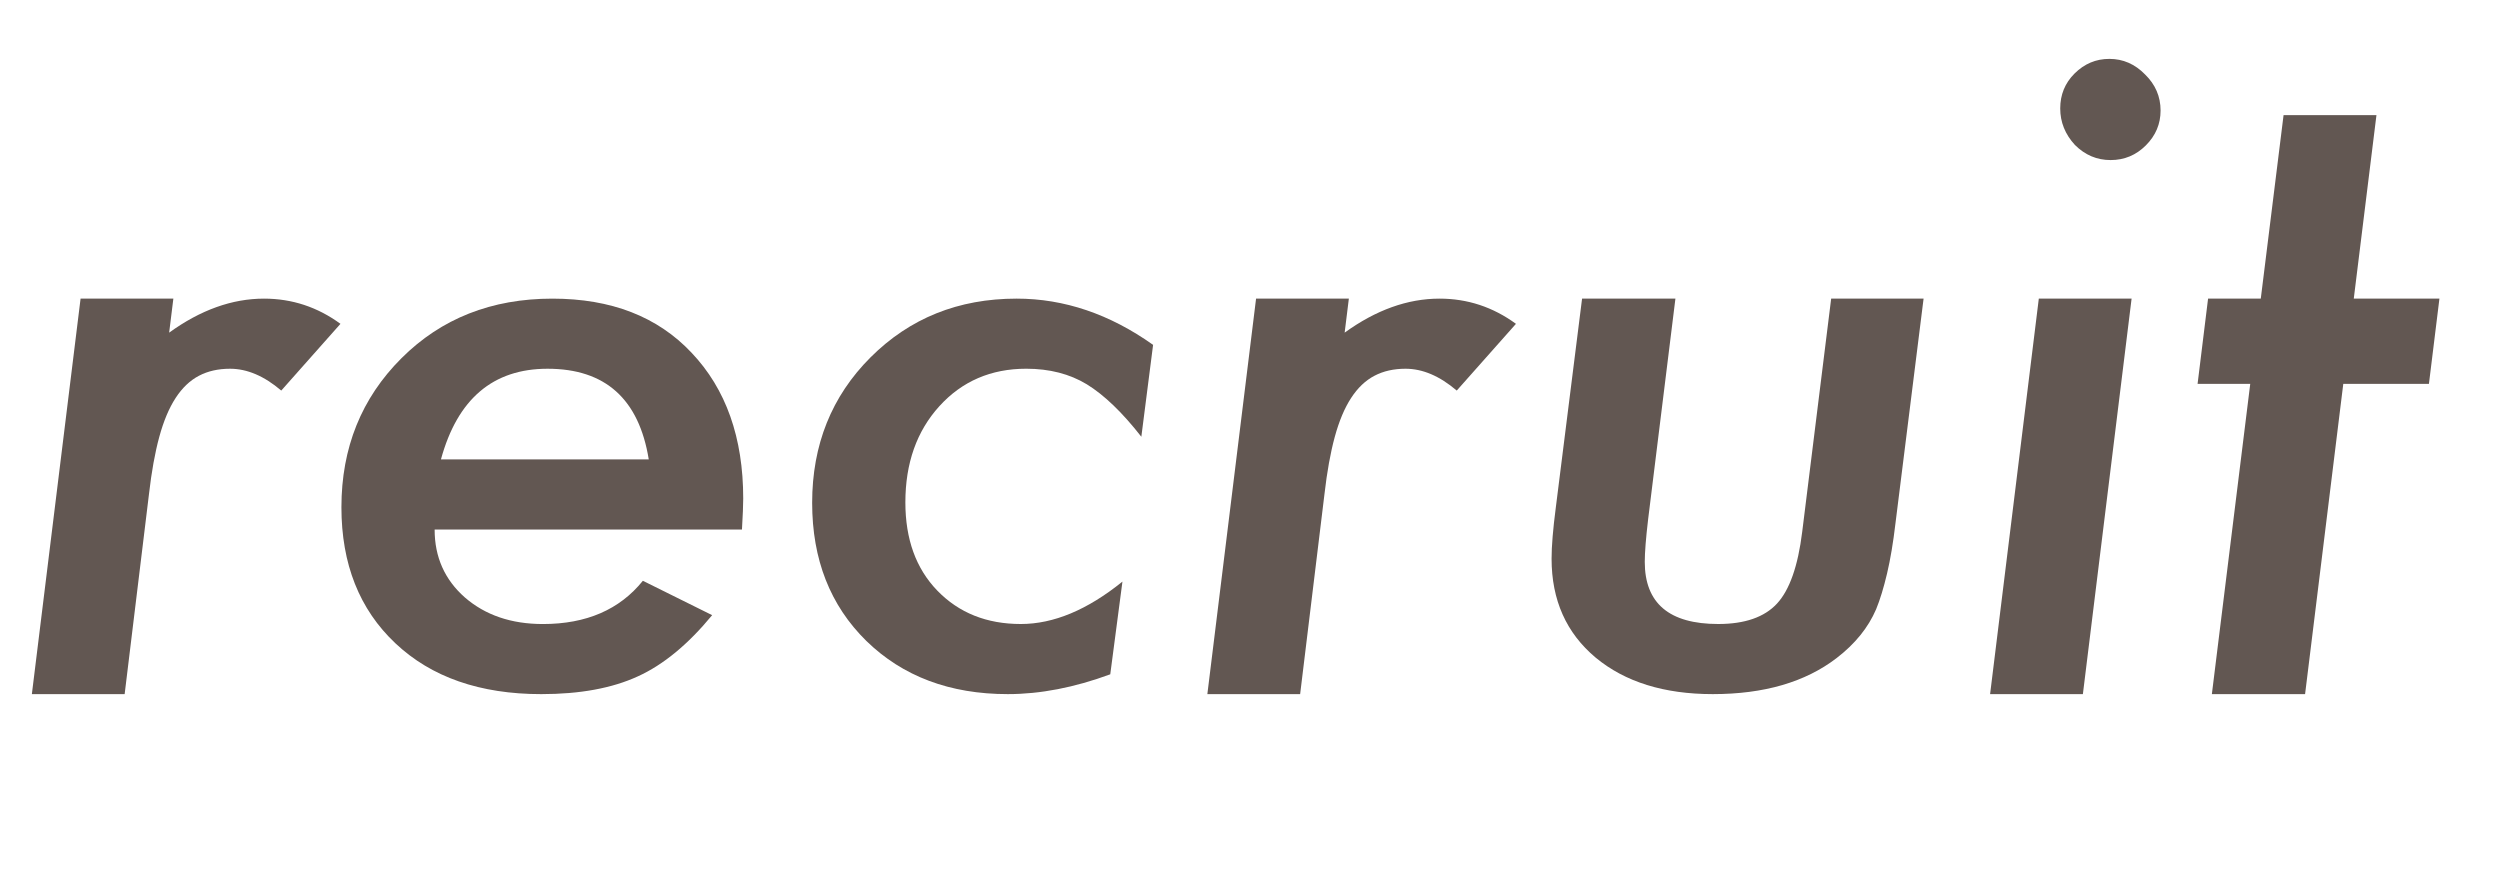
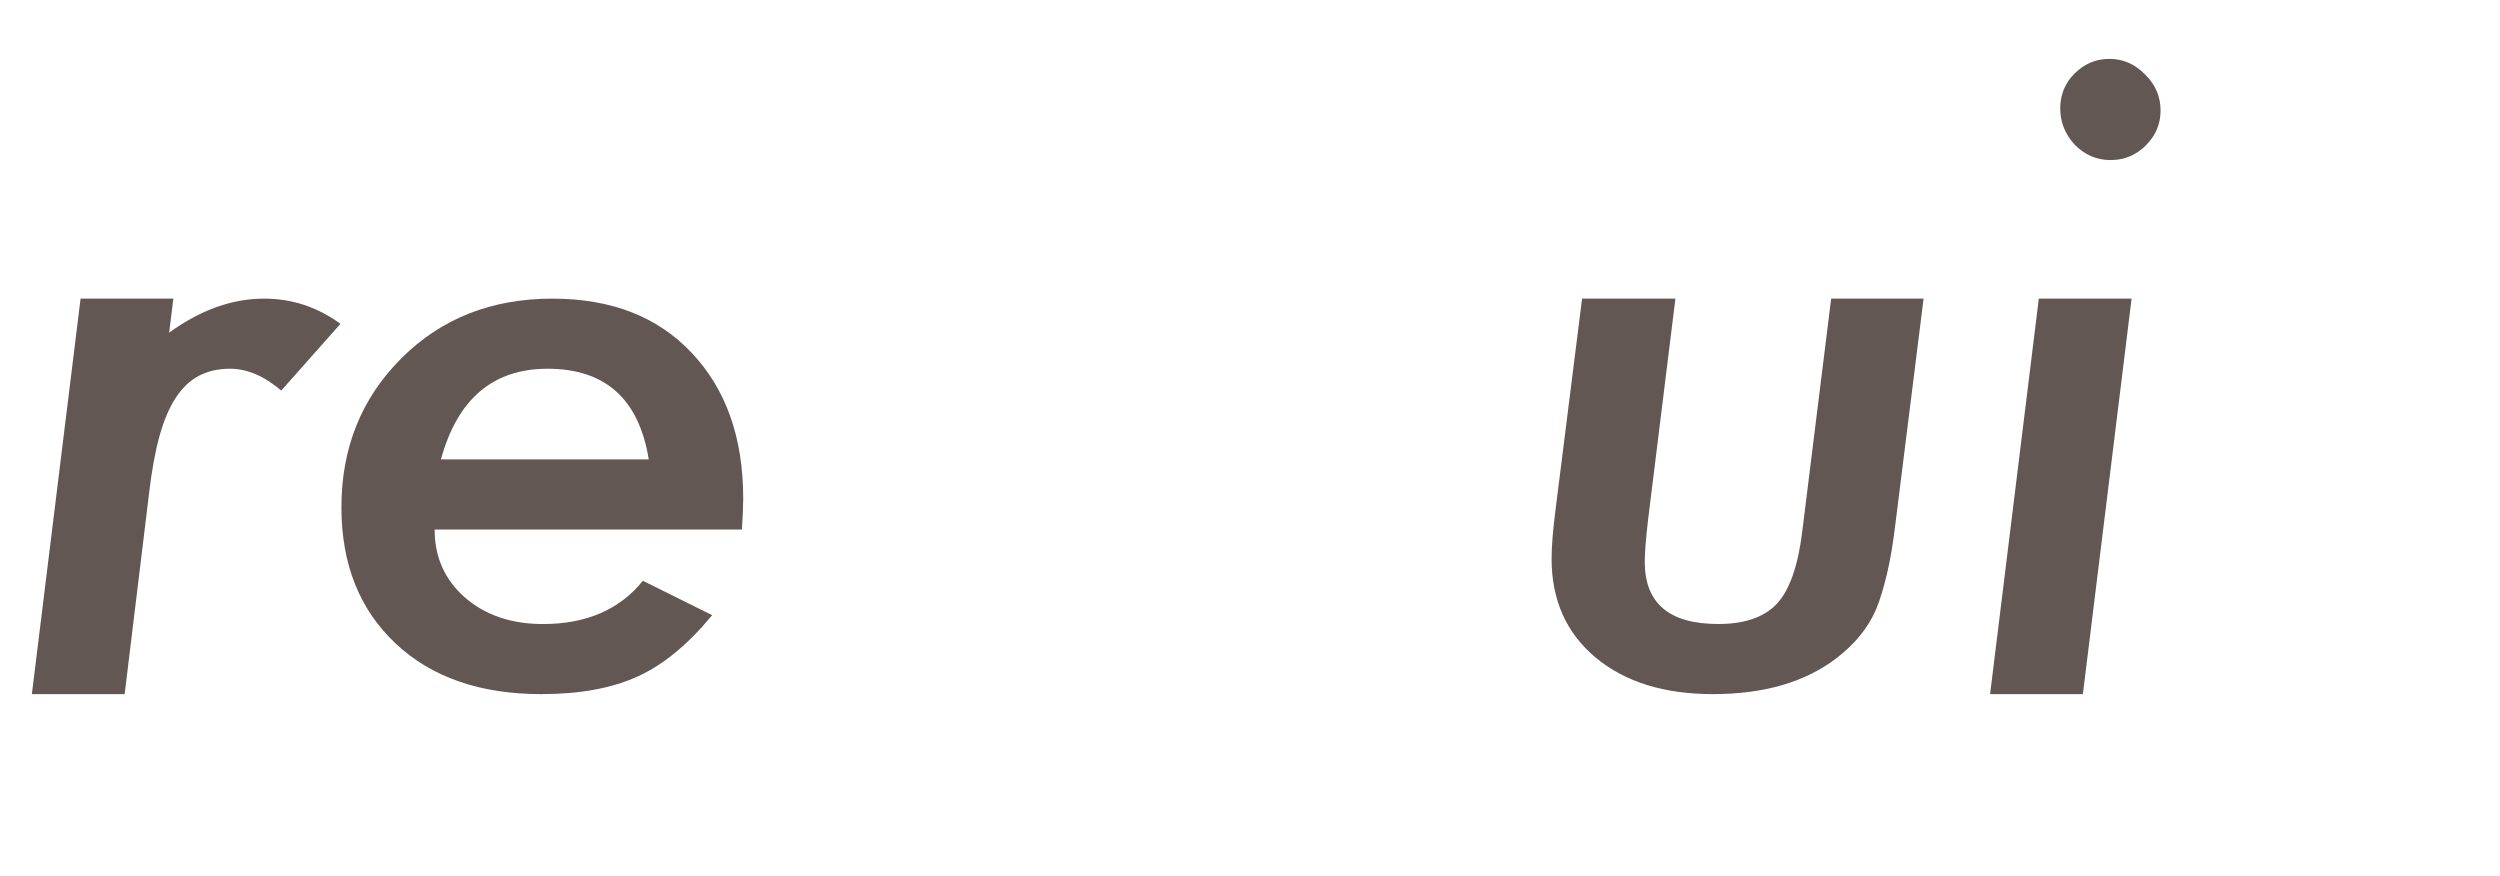
<svg xmlns="http://www.w3.org/2000/svg" version="1.1" x="0px" y="0px" width="157px" height="55px" viewBox="-2.001 -3.698 157 55" enable-background="new -2.001 -3.698 157 55" xml:space="preserve">
  <defs>
</defs>
  <g>
    <g>
      <path fill="#625752" d="M8.886,15.056l-0.264,2.136c1.969-1.424,3.955-2.136,5.959-2.136c1.758,0,3.357,0.528,4.799,1.583    l-3.718,4.191c-1.072-0.914-2.145-1.371-3.217-1.371c-0.738,0-1.389,0.146-1.951,0.441c-0.563,0.294-1.051,0.758-1.463,1.391    c-0.414,0.633-0.757,1.449-1.029,2.447c-0.272,0.999-0.487,2.193-0.646,3.584L5.827,39.893H0l3.059-24.837H8.886z" />
      <path fill="#625752" d="M25.294,29.558c0,1.729,0.633,3.149,1.898,4.263c1.283,1.113,2.918,1.67,4.904,1.67    c2.725,0,4.816-0.905,6.275-2.716l4.351,2.159c-1.512,1.836-3.067,3.118-4.667,3.844c-1.617,0.744-3.639,1.115-6.064,1.115    c-3.85,0-6.904-1.064-9.163-3.194c-2.259-2.13-3.388-4.978-3.388-8.543c0-3.731,1.258-6.852,3.774-9.361    c2.498-2.493,5.657-3.739,9.476-3.739c3.695,0,6.607,1.132,8.737,3.395c2.164,2.28,3.246,5.333,3.246,9.16    c0,0.399-0.026,1.049-0.079,1.947H25.294z M38.741,25.154c-0.615-3.797-2.733-5.695-6.354-5.695c-3.428,0-5.66,1.898-6.697,5.695    H38.741z" />
-       <path fill="#625752" d="M70.413,17.959l-0.738,5.771c-1.195-1.529-2.338-2.627-3.428-3.296c-1.072-0.649-2.338-0.976-3.797-0.976    c-2.215,0-4.034,0.784-5.458,2.352c-1.424,1.568-2.136,3.582-2.136,6.043c0,2.311,0.668,4.156,2.004,5.538    c1.354,1.399,3.103,2.099,5.247,2.099c2.057,0,4.184-0.887,6.381-2.663l-0.765,5.822c-2.25,0.83-4.395,1.244-6.434,1.244    c-3.639,0-6.601-1.113-8.886-3.342c-2.268-2.229-3.401-5.117-3.401-8.668c0-3.648,1.222-6.693,3.665-9.137    c2.461-2.46,5.52-3.69,9.176-3.69C64.832,15.056,67.688,16.024,70.413,17.959z" />
-       <path fill="#625752" d="M82.707,15.056l-0.264,2.136c1.969-1.424,3.955-2.136,5.959-2.136c1.758,0,3.357,0.528,4.799,1.583    l-3.718,4.191c-1.072-0.914-2.145-1.371-3.217-1.371c-0.738,0-1.389,0.146-1.951,0.441c-0.563,0.294-1.051,0.758-1.463,1.391    c-0.414,0.633-0.757,1.449-1.029,2.447c-0.272,0.999-0.487,2.193-0.646,3.584l-1.529,12.571h-5.827l3.059-24.837H82.707z" />
      <path fill="#625752" d="M118.8,15.056l-1.767,14.12c-0.141,1.201-0.316,2.25-0.527,3.143s-0.439,1.641-0.686,2.242    c-0.492,1.15-1.318,2.173-2.479,3.066c-1.969,1.512-4.562,2.266-7.778,2.266c-3.061,0-5.514-0.764-7.357-2.292    c-1.845-1.546-2.768-3.616-2.768-6.21c0-0.395,0.021-0.858,0.066-1.391c0.044-0.533,0.11-1.143,0.2-1.83l1.649-13.114h5.862    l-1.714,13.858c-0.07,0.595-0.123,1.114-0.158,1.56s-0.053,0.816-0.053,1.112c0,2.604,1.538,3.904,4.614,3.904    c1.67,0,2.9-0.428,3.691-1.283c0.791-0.856,1.318-2.358,1.582-4.506l1.819-14.646H118.8z" />
      <path fill="#625752" d="M131.863,15.056l-3.059,24.837h-5.827l3.059-24.837H131.863z M133.683,3.243    c0,0.844-0.308,1.573-0.923,2.188c-0.615,0.616-1.354,0.923-2.215,0.923s-1.608-0.316-2.241-0.949    c-0.615-0.668-0.923-1.433-0.923-2.294c0-0.861,0.299-1.591,0.896-2.188C128.893,0.308,129.622,0,130.466,0    c0.861,0,1.608,0.326,2.241,0.976C133.357,1.608,133.683,2.364,133.683,3.243z" />
-       <path fill="#625752" d="M145.157,20.408l-2.399,19.485h-5.854l2.41-19.485h-3.307l0.659-5.353h3.31l1.431-11.522h5.833    l-1.424,11.522h5.379l-0.659,5.353H145.157z" />
    </g>
  </g>
</svg>